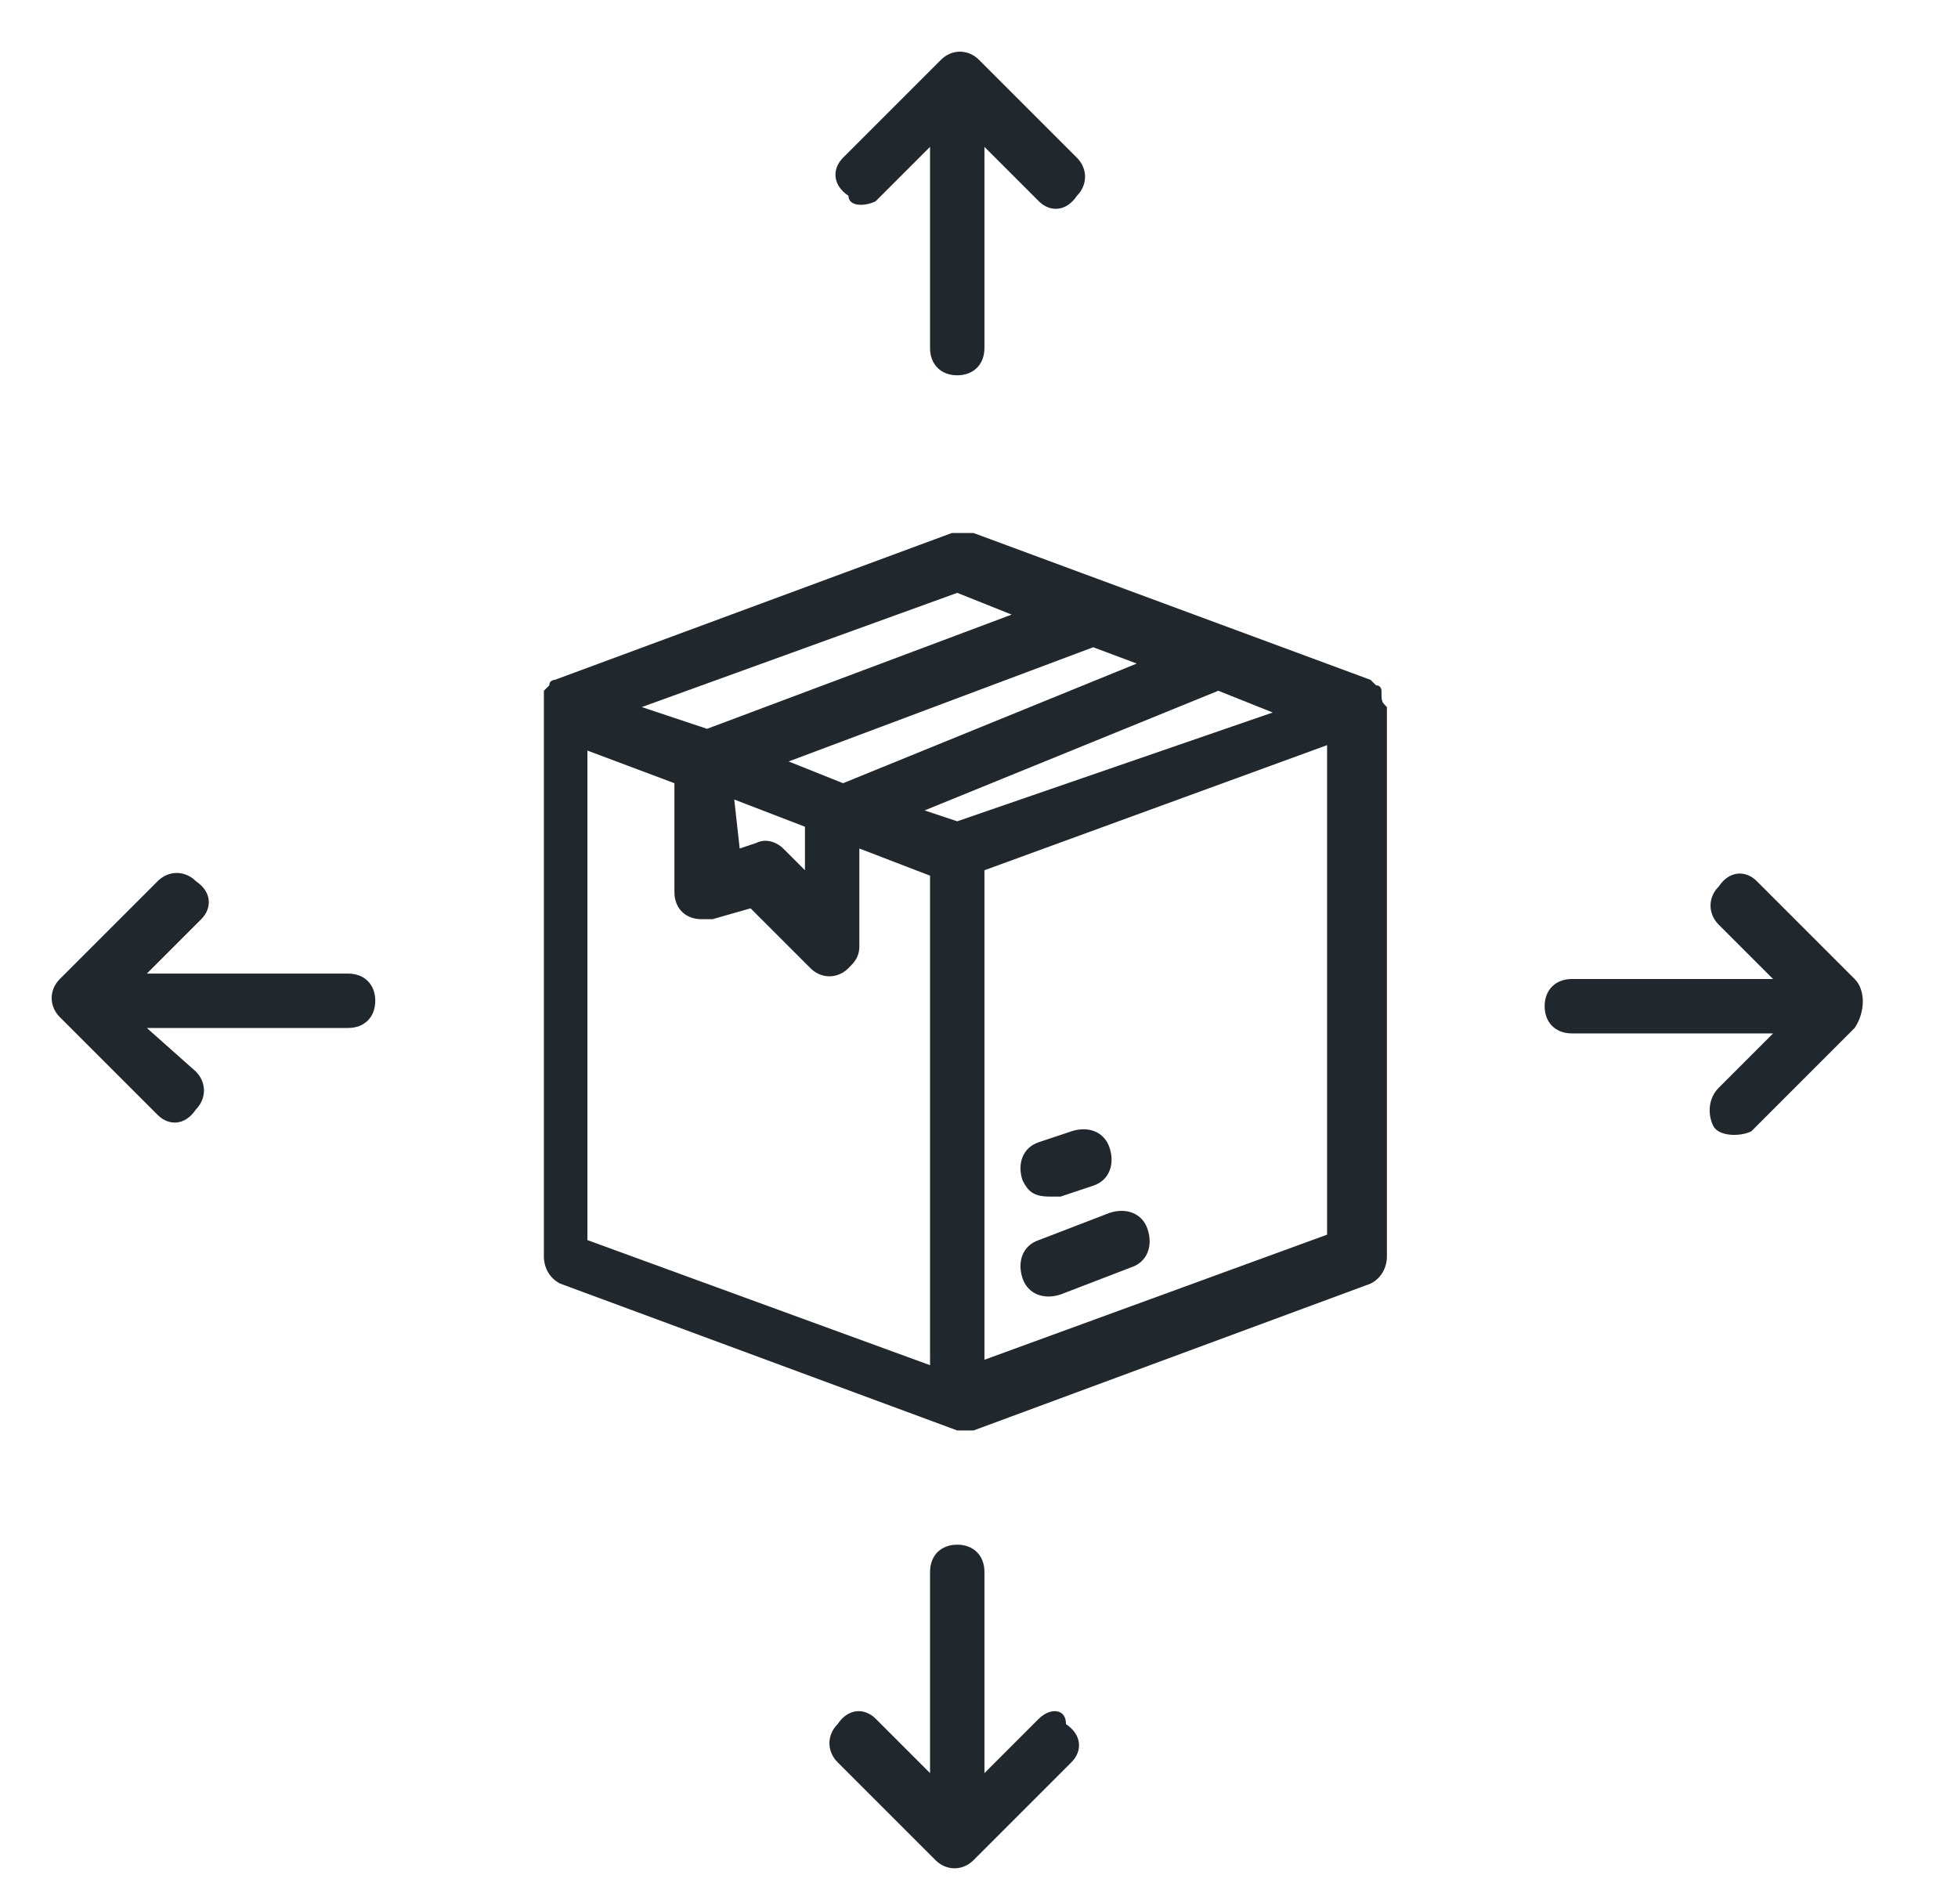
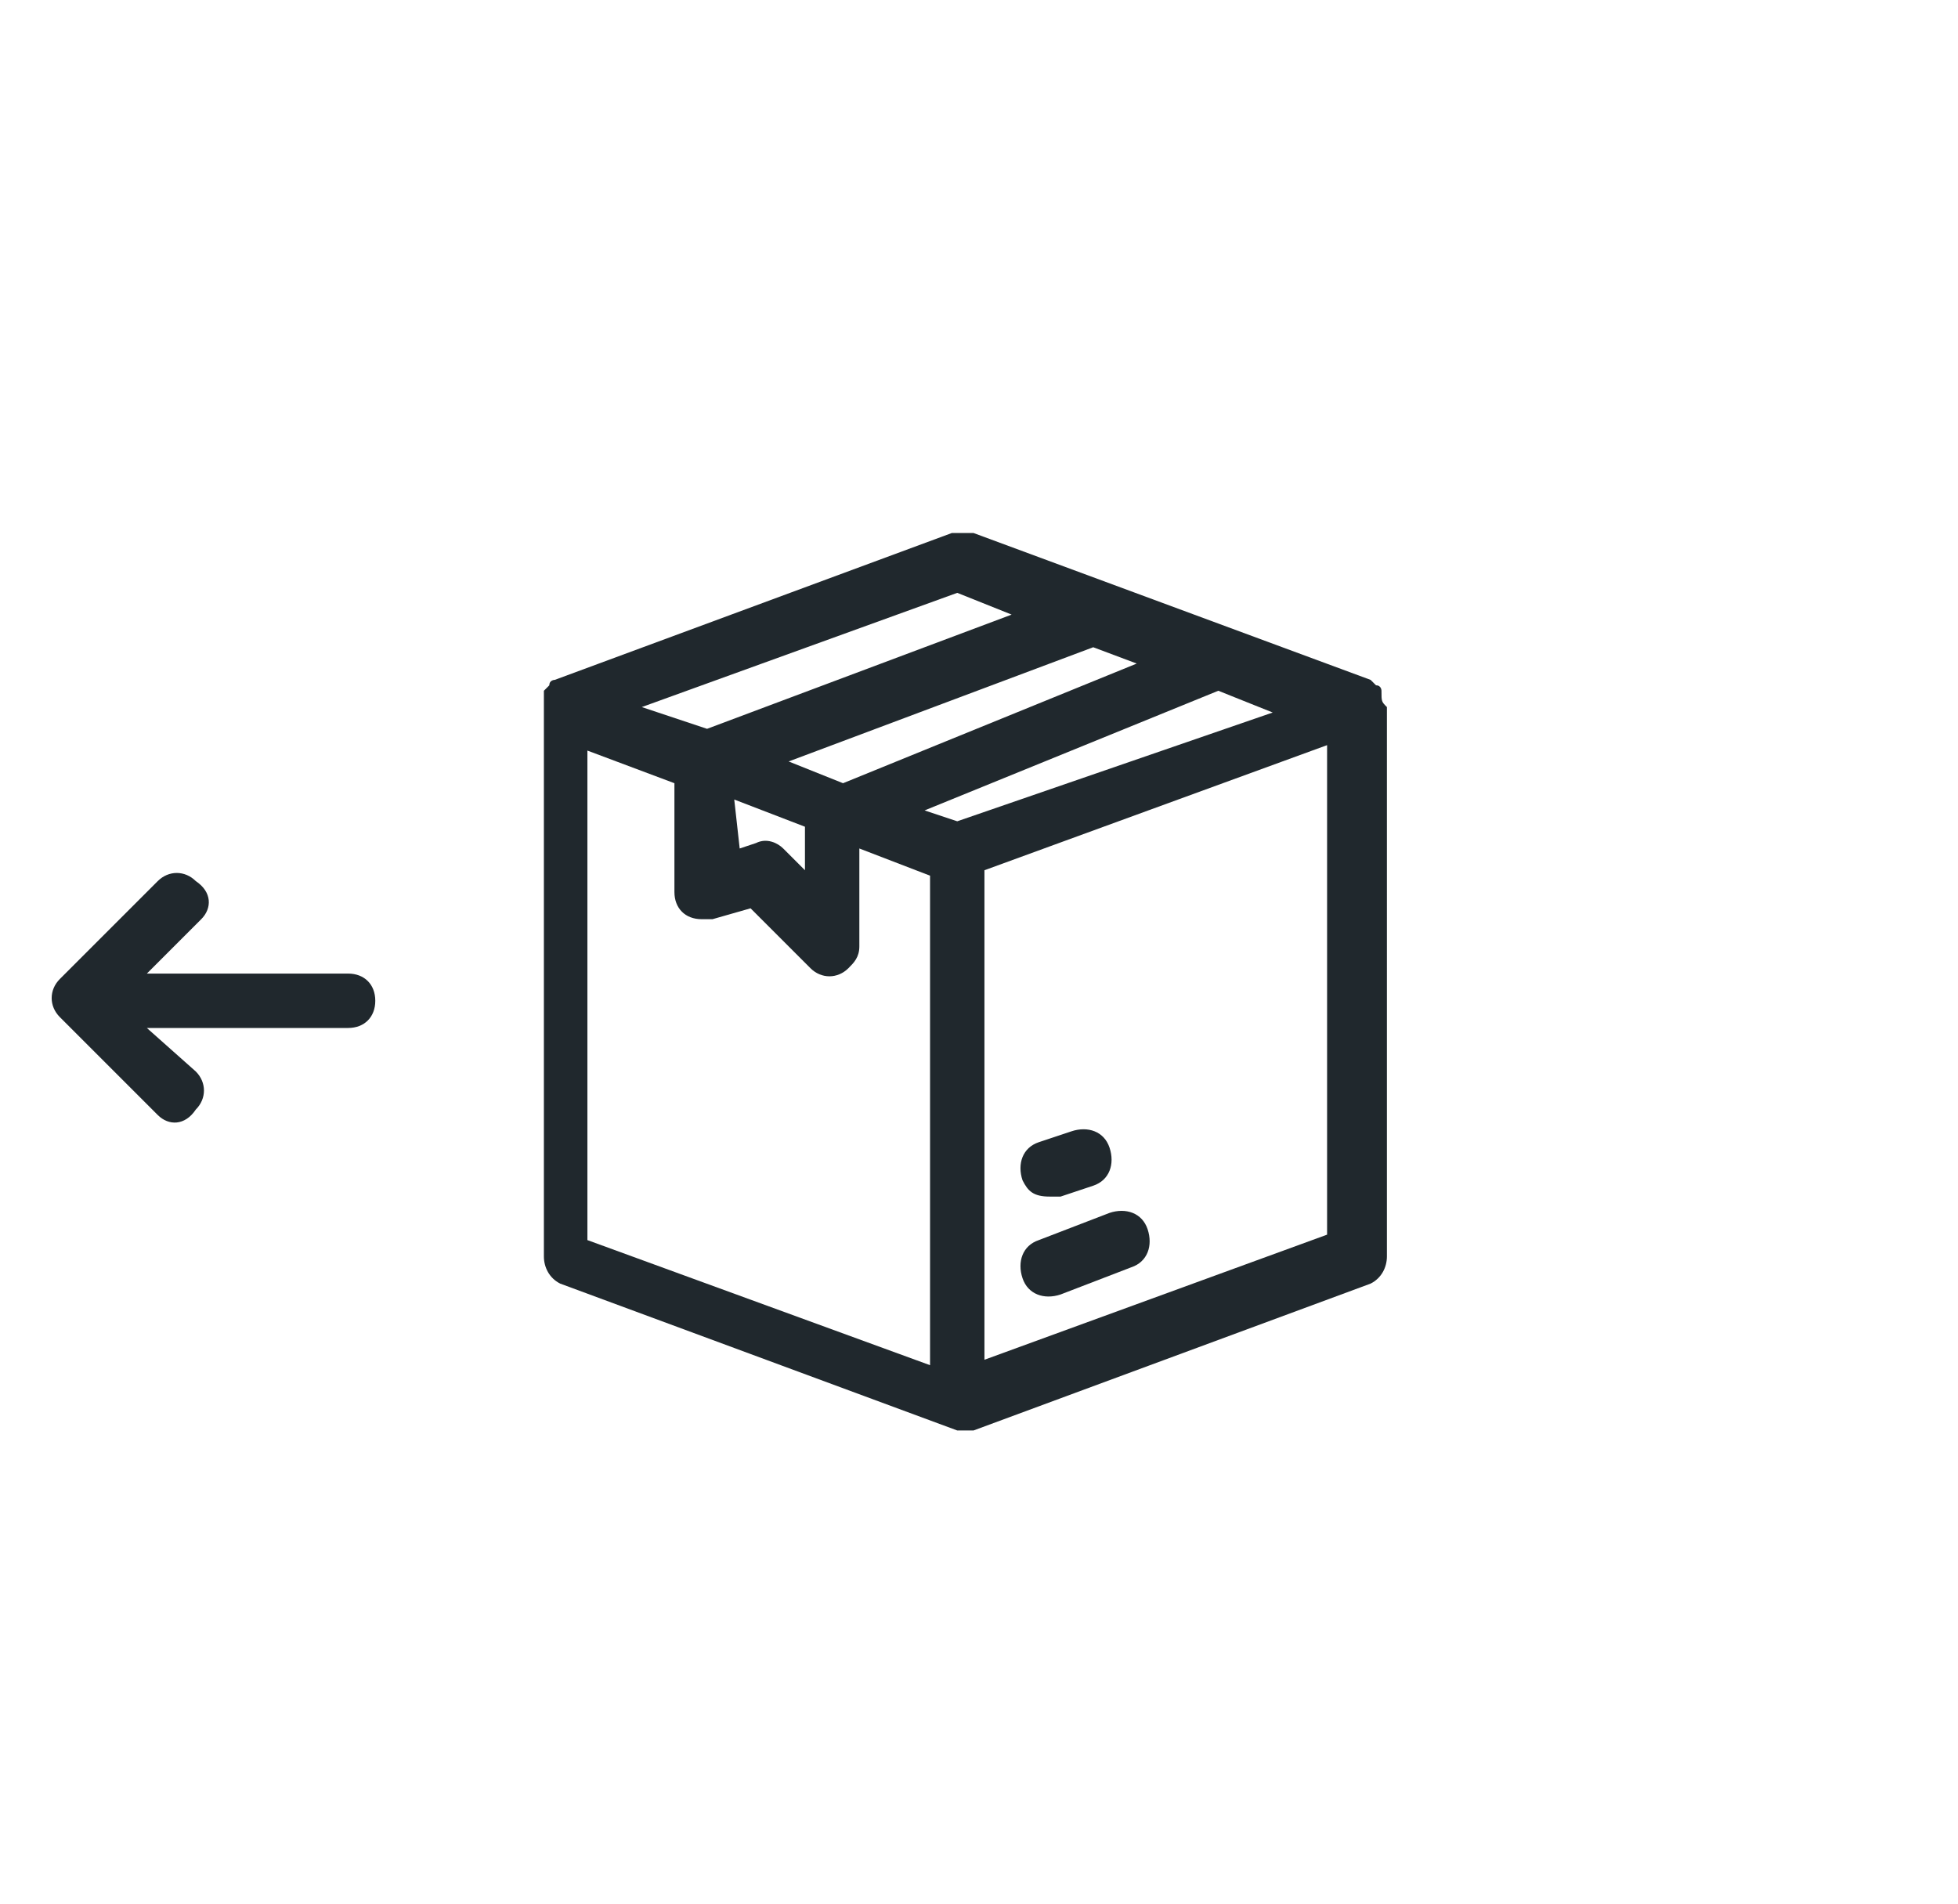
<svg xmlns="http://www.w3.org/2000/svg" version="1.1" id="Layer_1" x="0px" y="0px" width="36px" height="35px" viewBox="0 0 36 35" style="enable-background:new 0 0 36 35;" xml:space="preserve">
  <style type="text/css">
	.st0{fill-rule:evenodd;clip-rule:evenodd;fill:#20282D;}
	.st1{fill:#20282D;}
</style>
  <g>
    <path class="st1" d="M25.4,12.7c0,0,0-0.1-0.1-0.1l0,0c0,0-0.1-0.1-0.1-0.1h0l-7.3-2.7c-0.1,0-0.2,0-0.4,0l-7.3,2.7h0   c0,0-0.1,0-0.1,0.1l0,0c0,0-0.1,0.1-0.1,0.1v0.1c0,0.1,0,0.1,0,0.2v10.1c0,0.2,0.1,0.4,0.3,0.5l7.3,2.7c0.1,0,0.2,0,0.3,0l7.3-2.7   c0.2-0.1,0.3-0.3,0.3-0.5V13C25.4,12.9,25.4,12.9,25.4,12.7L25.4,12.7z M17.6,15.1L17,14.9l5.4-2.2l1,0.4L17.6,15.1z M13.5,14.7   l1.3,0.5V16l-0.4-0.4c-0.1-0.1-0.3-0.2-0.5-0.1l-0.3,0.1L13.5,14.7z M14.5,14l5.6-2.1l0.8,0.3l-5.4,2.2L14.5,14z M17.6,10.9l1,0.4   L13,13.4L11.8,13L17.6,10.9z M10.8,22.8v-9l1.6,0.6v2c0,0.3,0.2,0.5,0.5,0.5c0.1,0,0.1,0,0.2,0l0.7-0.2l1.1,1.1   c0.2,0.2,0.5,0.2,0.7,0c0.1-0.1,0.2-0.2,0.2-0.4v-1.8l1.3,0.5v9L10.8,22.8z M18.1,25v-9l6.3-2.3v9L18.1,25z" />
    <path class="st1" d="M20.4,22.3l-1.3,0.5c-0.3,0.1-0.4,0.4-0.3,0.7c0.1,0.3,0.4,0.4,0.7,0.3c0,0,0,0,0,0l1.3-0.5   c0.3-0.1,0.4-0.4,0.3-0.7S20.7,22.2,20.4,22.3L20.4,22.3z" />
    <path class="st1" d="M19.3,22c0.1,0,0.1,0,0.2,0l0.6-0.2c0.3-0.1,0.4-0.4,0.3-0.7c-0.1-0.3-0.4-0.4-0.7-0.3c0,0,0,0,0,0L19.1,21   c-0.3,0.1-0.4,0.4-0.3,0.7C18.9,21.9,19,22,19.3,22z" />
-     <path class="st1" d="M19.1,31.6l-1,1v-3.7c0-0.3-0.2-0.5-0.5-0.5c-0.3,0-0.5,0.2-0.5,0.5v3.7l-1-1c-0.2-0.2-0.5-0.2-0.7,0.1   c-0.2,0.2-0.2,0.5,0,0.7l1.8,1.8c0.2,0.2,0.5,0.2,0.7,0l1.8-1.8c0.2-0.2,0.2-0.5-0.1-0.7C19.6,31.4,19.3,31.4,19.1,31.6L19.1,31.6z   " />
    <path class="st1" d="M2.7,18.9h3.7c0.3,0,0.5-0.2,0.5-0.5s-0.2-0.5-0.5-0.5H2.7l1-1c0.2-0.2,0.2-0.5-0.1-0.7   c-0.2-0.2-0.5-0.2-0.7,0L1.1,18c-0.2,0.2-0.2,0.5,0,0.7l1.8,1.8c0.2,0.2,0.5,0.2,0.7-0.1c0.2-0.2,0.2-0.5,0-0.7L2.7,18.9z" />
-     <path class="st1" d="M34.1,18l-1.8-1.8c-0.2-0.2-0.5-0.2-0.7,0.1c-0.2,0.2-0.2,0.5,0,0.7l1,1h-3.7c-0.3,0-0.5,0.2-0.5,0.5   s0.2,0.5,0.5,0.5h3.7l-1,1c-0.2,0.2-0.2,0.5-0.1,0.7s0.5,0.2,0.7,0.1c0,0,0,0,0.1-0.1l1.8-1.8C34.3,18.6,34.3,18.2,34.1,18L34.1,18   z" />
-     <path class="st1" d="M16.1,3.7l1-1v3.7c0,0.3,0.2,0.5,0.5,0.5c0.3,0,0.5-0.2,0.5-0.5V2.7l1,1c0.2,0.2,0.5,0.2,0.7-0.1   c0.2-0.2,0.2-0.5,0-0.7L18,1.1c-0.2-0.2-0.5-0.2-0.7,0l-1.8,1.8c-0.2,0.2-0.2,0.5,0.1,0.7C15.6,3.8,15.9,3.8,16.1,3.7z" />
  </g>
</svg>